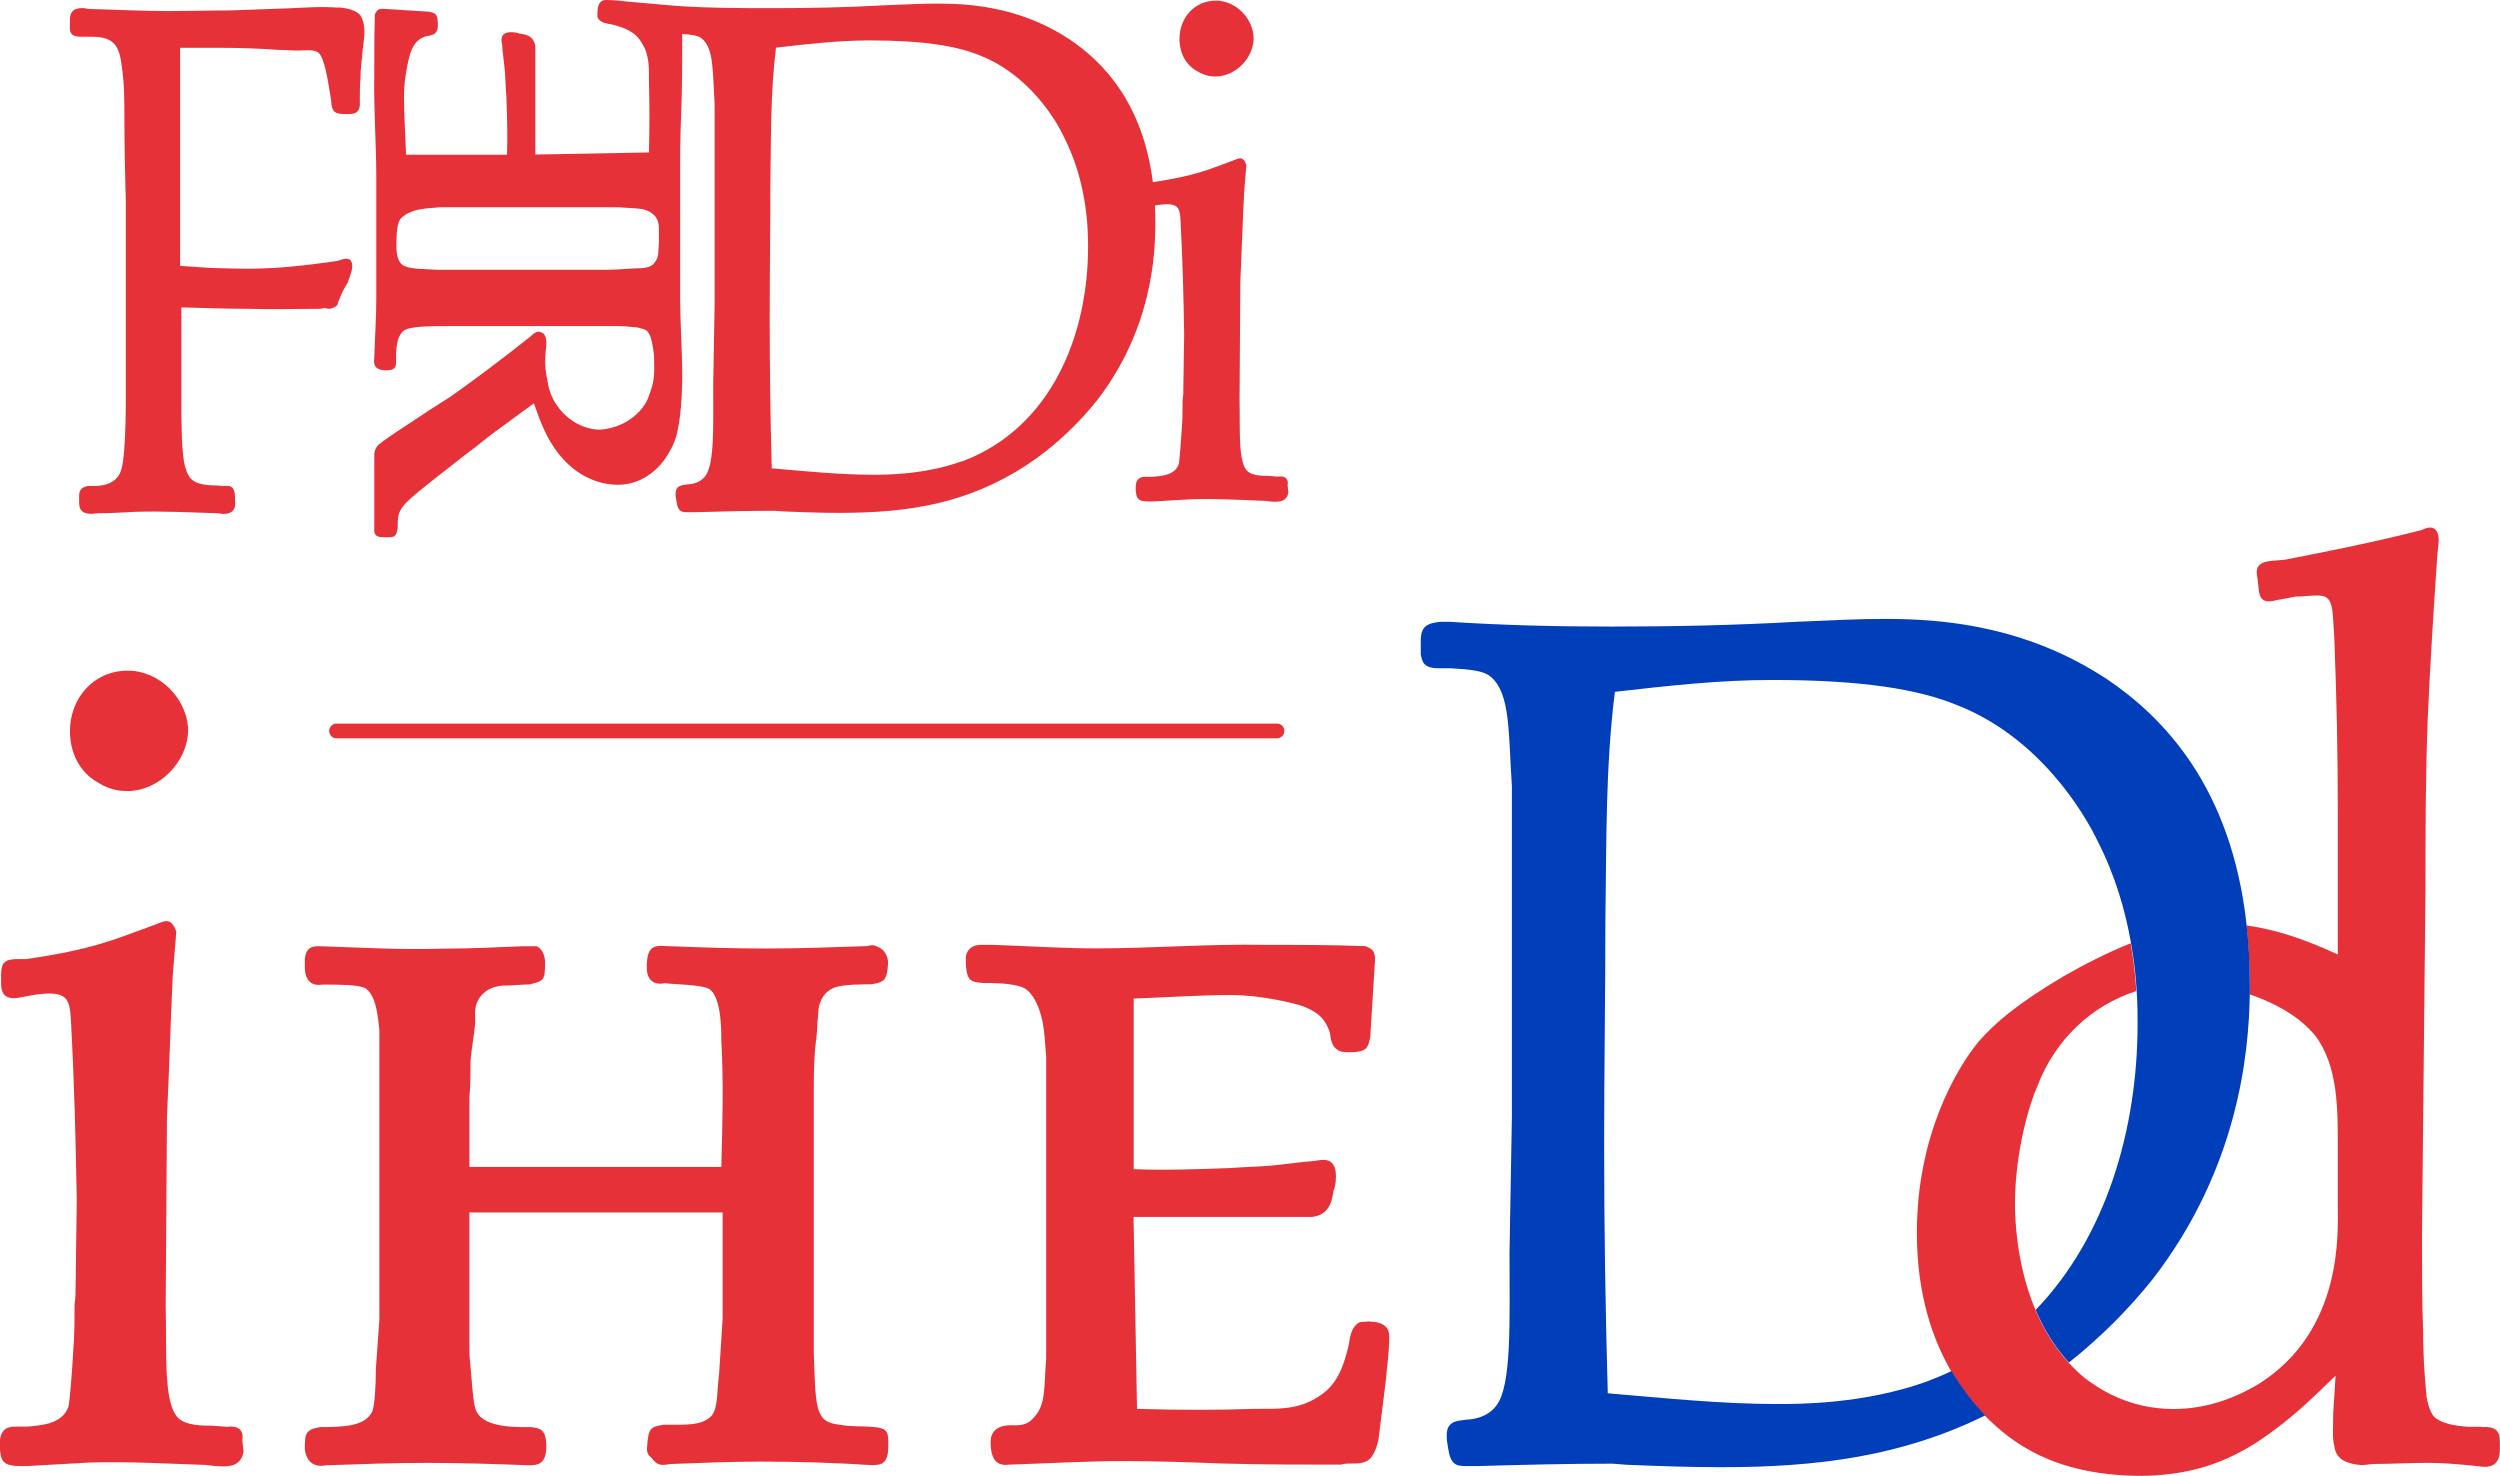
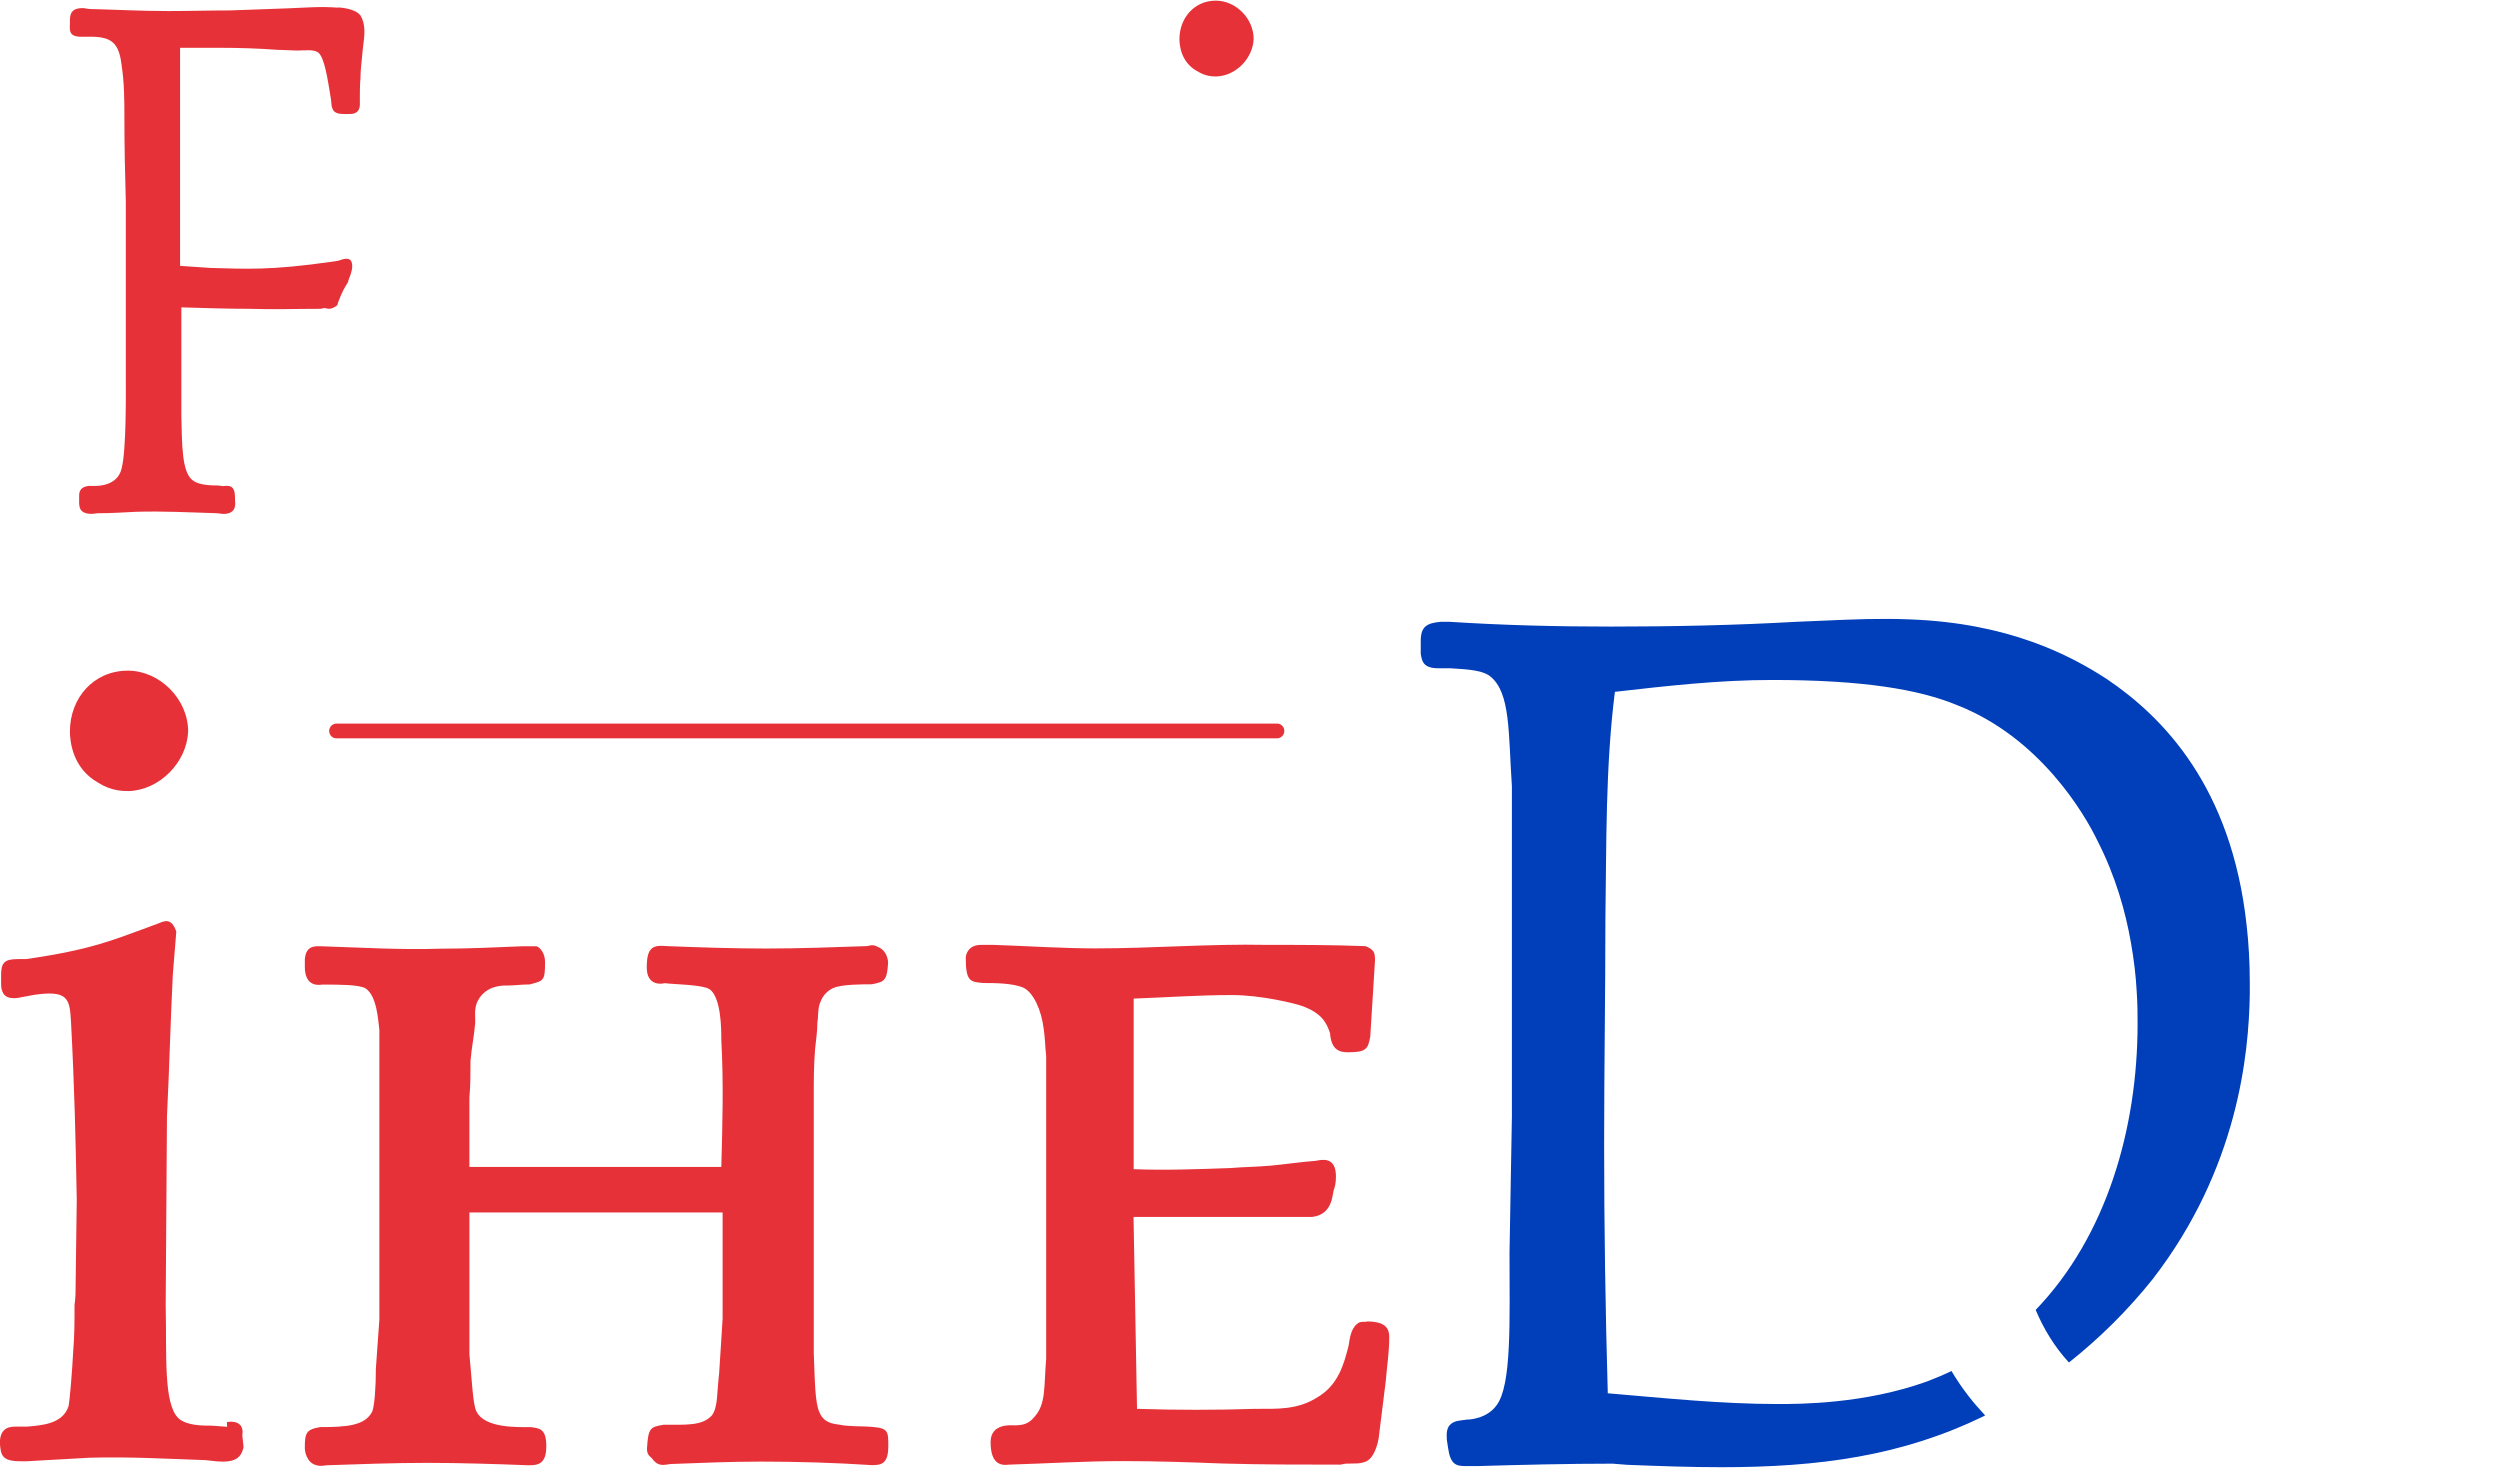
<svg xmlns="http://www.w3.org/2000/svg" fill="none" height="85" viewBox="0 0 144 85" width="144">
  <path d="m0 0h144v85h-144z" />
  <g fill="#e73138">
    <path d="m5.66 45.086c.747.48 1.431.48 1.768.48 1.768-.065 3.336-1.653 3.409-3.436 0-1.856-1.632-3.5-3.473-3.5-1.978 0-3.336 1.579-3.336 3.5 0 .545.137 2.124 1.632 2.955z" />
-     <path d="m13.08 82.183-.884-.065c-.547 0-1.431 0-1.905-.416-.884-.822-.684-3.639-.747-6.529l.073-10.851c.137-2.752.201-5.43.337-8.182l.201-2.475c-.273-.822-.684-.619-1.021-.48l-.547.203c-1.905.683-3.199 1.302-7.092 1.856h-.474c-.747 0-.957.203-.957.896v.554c0 .277.064.416.137.545.273.415 1.021.203 1.021.203l.747-.139c1.905-.277 2.042.203 2.115 1.441.21 3.916.273 6.871.337 10.371l-.064 4.811c0 .416 0 .822-.064 1.238 0 .896 0 1.782-.073 2.614-.064 1.238-.201 2.881-.273 3.223-.337 1.034-1.568 1.099-2.388 1.173h-.611c-.337 0-.957 0-.957.96v.277c.064.619.064 1.034 1.158 1.034h.41c1.231-.074 2.388-.139 3.61-.203 2.251-.065 4.494.065 6.672.139l.684.074c1.021.074 1.367-.203 1.504-.822l-.073-.683c.137-.822-.611-.822-.884-.757z" />
+     <path d="m13.08 82.183-.884-.065c-.547 0-1.431 0-1.905-.416-.884-.822-.684-3.639-.747-6.529l.073-10.851c.137-2.752.201-5.43.337-8.182l.201-2.475c-.273-.822-.684-.619-1.021-.48l-.547.203c-1.905.683-3.199 1.302-7.092 1.856h-.474c-.747 0-.957.203-.957.896v.554c0 .277.064.416.137.545.273.415 1.021.203 1.021.203l.747-.139c1.905-.277 2.042.203 2.115 1.441.21 3.916.273 6.871.337 10.371l-.064 4.811c0 .416 0 .822-.064 1.238 0 .896 0 1.782-.073 2.614-.064 1.238-.201 2.881-.273 3.223-.337 1.034-1.568 1.099-2.388 1.173h-.611c-.337 0-.957 0-.957.96c.064.619.064 1.034 1.158 1.034h.41c1.231-.074 2.388-.139 3.61-.203 2.251-.065 4.494.065 6.672.139l.684.074c1.021.074 1.367-.203 1.504-.822l-.073-.683c.137-.822-.611-.822-.884-.757z" />
    <path d="m46.943 60.472c.064-.545.137-1.099.137-1.579.073-.416 0-.822.201-1.238.137-.342.41-.619.747-.757.474-.203 1.704-.203 2.179-.203.748-.139.884-.212.948-1.238 0-.139-.064-.683-.547-.896-.274-.139-.337-.139-.684-.065-1.905.065-3.883.139-5.788.139-1.905 0-3.81-.065-5.724-.139-.82-.074-1.158.065-1.158 1.238 0 1.034.82.96 1.021.896.547.074 2.115.074 2.589.342.684.48.684 2.337.684 2.955.137 2.475.064 4.811 0 7.287h-14.511v-3.99c.064-.683.064-1.441.064-2.124.064-.757.21-1.441.273-2.198 0-.416-.064-.822.137-1.238.483-.96 1.568-.896 1.641-.896.474 0 .884-.065 1.358-.065.82-.212.884-.212.884-1.302 0-.48-.274-.822-.483-.896h-.82c-1.568.065-3.136.139-4.703.139-2.315.074-4.567-.065-6.882-.139-.337 0-.884-.074-.948.757v.416c0 1.034.611 1.099 1.021 1.034.948 0 2.042 0 2.452.203.684.416.748 1.856.82 2.401v16.697c-.073.96-.137 1.921-.201 2.817 0 1.034-.073 2.133-.21 2.475-.41.822-1.495.896-2.999.896-.82.139-.884.342-.884 1.238 0 .074.064.822.684.961.201.074.547 0 .547 0 1.978-.065 3.883-.139 5.797-.139 1.914 0 3.947.065 5.861.139.547 0 1.021-.065 1.021-1.099s-.41-1.025-.884-1.099c-.747 0-2.662.074-3.135-.896-.21-.342-.274-1.921-.41-3.297v-8.173h14.584v6.114c-.064 1.099-.137 2.133-.201 3.159-.137 1.173-.064 1.921-.41 2.41-.547.619-1.495.545-2.789.545-.748.139-.884.139-.957 1.376 0 .342.137.416.274.545.337.48.611.416 1.094.342 1.704-.065 3.473-.139 5.177-.139 2.115 0 4.293.065 6.408.203.547 0 .948-.065.948-1.099 0-.822 0-1.025-.884-1.099-.684-.065-1.294 0-1.978-.139-.684-.065-.948-.342-1.094-.683-.274-.554-.274-1.856-.337-3.436v-14.841c0-.896 0-1.718.073-2.614z" />
    <path d="m78.7 76.134c-.274 0-.41 0-.547.139-.337.268-.41.822-.474 1.238-.273 1.099-.611 2.263-1.768 2.955-1.158.757-2.379.683-3.61.683-2.251.074-4.494.074-6.809 0l-.201-11.054h10.291c1.158-.139 1.158-1.238 1.231-1.514.073-.203.137-.416.137-.822 0-1.164-.82-.96-1.158-.896-.884.065-1.768.203-2.589.277s-1.568.074-2.315.139c-1.841.065-3.746.139-5.588.065v-9.826c1.841-.065 3.746-.203 5.651-.203 1.704 0 3.61.48 4.02.619 1.158.415 1.431.96 1.641 1.579.064.96.547 1.099 1.021 1.099 1.085 0 1.158-.203 1.294-.896l.273-4.396c0-.48-.064-.619-.547-.822-1.905-.074-3.819-.074-5.724-.074-3.272-.065-6.545.203-9.808.203-1.978 0-3.956-.139-5.925-.203h-.684c-.747 0-.884.554-.884.757 0 1.376.274 1.376 1.021 1.441.611 0 1.704 0 2.315.277.547.277 1.021 1.238 1.158 2.401.073.48.073.96.137 1.514v17.445c-.137 1.644 0 2.614-.684 3.361-.337.416-.684.48-1.158.48-.137 0-1.358-.139-1.358.96 0 1.238.547 1.376 1.085 1.302 2.179-.065 4.366-.203 6.545-.203 1.905 0 3.819.065 5.724.139 2.251.065 4.567.065 6.809.065.201-.065.41-.065.684-.065.273 0 .547 0 .82-.139.41-.212.611-.896.684-1.311l.41-3.297c.064-.822.201-1.644.201-2.54 0-.48-.201-.896-1.294-.896z" />
-     <path d="m142.979 82.183h-.82c-.884-.065-1.431-.203-1.841-.48-.201-.139-.411-.48-.547-1.238-.137-1.376-.201-2.614-.201-3.777-.064-1.792-.064-3.639-.064-5.569l.201-19.855c0-3.361 0-6.668.137-10.029.136-3.094.337-6.188.546-9.272l.064-.619c.073-.619-.136-.961-.474-.961-.136 0-.337.065-.474.139l-.547.139c-2.452.619-4.904 1.099-7.355 1.579l-.748.065c-.884.074-.948.48-.82 1.034l.073.683c.063.48.273.757 1.021.545l1.084-.203c.41 0 .821-.065 1.295-.065.948 0 .82.757.948 2.475.136 3.574.2 6.594.2 10.094v8.108c-.674-.286-2.771-1.33-5.259-1.672.109 1.044.182 2.143.182 3.325v.646c.337.111.665.24.994.388 1.567.693 2.315 1.441 2.789 1.995 1.294 1.718 1.294 4.193 1.294 6.252v3.436c0 1.644.337 7.277-4.557 10.371-1.504.896-3.136 1.441-4.904 1.441-2.589 0-4.294-1.164-5.114-1.782-.337-.277-.638-.573-.921-.877-.847-.923-1.467-1.976-1.914-3.029-1.112-2.641-1.185-5.31-1.185-6.114 0-3.094.884-5.91 1.295-6.806 1.021-2.66 3.099-4.636 5.697-5.467-.055-.794-.146-1.727-.329-2.752-1.358.545-2.67 1.219-3.864 1.902-2.662 1.579-3.947 2.678-4.904 3.777-1.295 1.579-3.546 5.43-3.546 10.99 0 3.574.911 6.151 1.978 7.988.629 1.09 1.322 1.912 1.905 2.521.009.009.027.028.036.037 1.568 1.57 3.956 3.398 8.824 3.463 2.862 0 5.113-.683 7.429-2.336 1.631-1.164 2.588-2.124 3.946-3.436l-.136 2.133c0 .961-.064 1.441.064 1.921.072.619.474 1.034 1.631 1.099l.611-.065c1.021 0 2.115-.065 3.135-.065.821 0 1.568.065 2.389.139l.683.074c1.021.139 1.085-.619 1.085-1.034v-.277c0-.48 0-1.034-1.021-.96z" />
  </g>
  <path d="m129.407 53.305c-.866-7.979-4.813-12.006-8.058-14.194-2.115-1.376-5.66-3.232-11.385-3.436-1.631-.065-3.272 0-4.904.074l-1.567.065c-3.546.203-7.156.277-10.692.277-3.136 0-6.198-.074-9.334-.277h-.474c-.811.074-1.158.277-1.158 1.099v.757c.073.416.137.822 1.021.822h.684c1.158.065 1.905.139 2.315.48 1.158.96 1.021 3.223 1.23 6.317v19.034l-.137 7.831c0 3.916.137 7.628-.747 8.792-.547.757-1.504.822-1.705.822l-.474.065c-.82.139-.684.822-.684 1.099l.073.48c.137.961.474 1.034 1.021 1.034h.684c2.589-.074 5.177-.139 7.766-.139l.82.065c1.841.074 3.61.139 5.451.139 5.569 0 10.418-.628 15.195-2.983-.009-.009-.028-.028-.037-.037-.583-.619-1.267-1.441-1.905-2.521-.456.222-.921.415-1.404.6-3.609 1.302-7.355 1.302-8.586 1.302-3.272 0-6.535-.342-9.808-.619-.137-4.811-.21-9.549-.21-14.361 0-4.322.073-8.589.073-12.92.064-4.396 0-8.792.547-13.123 2.999-.342 5.998-.683 9.061-.683 5.25 0 8.449.545 10.628 1.441 4.767 1.856 7.356 6.252 8.112 7.831 1.039 2.032 1.614 4.082 1.924 5.864.182 1.025.282 1.958.328 2.752.054.794.054 1.459.054 1.903 0 6.03-1.777 12.236-5.87 16.494.447 1.062 1.067 2.106 1.915 3.029 1.777-1.404 3.436-3.057 4.84-4.821 4.913-6.372 5.523-12.985 5.578-16.392 0-.231 0-.443 0-.646 0-1.182-.064-2.281-.182-3.325z" fill="#003eba" />
  <path d="m19.488.443c-1.021-.083-1.914 0-2.889.037l-3.336.12c-1.176 0-2.397.037-3.582.037-1.55 0-3.054-.083-4.558-.12l-.283-.046c-.729-.037-.811.332-.811.702v.203c-.036.499 0 .785.857.739h.328c1.221 0 1.632.369 1.787 1.607.164 1.071.164 2.059.164 3.094 0 1.561.036 3.177.082 4.821v10.011c0 1.071.036 4.285-.246 5.356-.246.988-1.34.988-1.586.988h-.328c-.574.083-.529.453-.529.702v.166c0 .333 0 .739.729.739l.365-.037c.729 0 1.468-.046 2.197-.083 1.54-.046 3.136.037 4.676.083l.283.037c.729.037.775-.453.729-.739v-.203c0-.702-.328-.702-.693-.656l-.283-.037c-.729 0-1.221-.083-1.504-.332-.574-.499-.574-1.976-.611-3.666v-6.261c1.304.037 2.607.083 3.901.083 1.385.046 2.725 0 4.111 0l.246-.046c.201.046.365.12.729-.166l.045-.166c.246-.656.365-.822.565-1.154l.045-.166s.201-.453.201-.739c0-.619-.447-.453-.811-.332l-.282.046c-3.737.536-5.041.415-7.073.369l-1.75-.12v-12.56h2.315c1.139 0 2.233.037 3.336.12.365 0 .775.037 1.139.037.41 0 .893-.083 1.176.12.365.332.529 1.487.729 2.715l.036.369c.082.286.164.453.729.453h.283c.164 0 .574 0 .611-.499v-.286c0-.416 0-.868.036-1.274 0-.536.082-1.034.118-1.524l.036-.332c.082-.582.164-1.274-.164-1.773-.328-.416-1.258-.453-1.303-.453z" fill="#e73138" />
  <path d="m68.965 4.1c.474.305.893.305 1.112.305 1.112-.046 2.087-1.034 2.133-2.161 0-1.173-1.021-2.207-2.179-2.207-1.24 0-2.087.997-2.096 2.207 0 .342.082 1.339 1.021 1.856z" fill="#e73138" />
-   <path d="m74.169 27.936c.082-.517-.383-.517-.556-.48l-.556-.046c-.337 0-.893 0-1.194-.259-.556-.517-.428-2.29-.465-4.11l.046-6.834c.082-1.727.128-3.417.219-5.144l.128-1.561c-.173-.517-.428-.388-.638-.305l-.337.129c-1.194.434-2.005.813-4.412 1.164-.583-4.59-2.88-6.926-4.776-8.21-1.258-.822-3.373-1.939-6.791-2.059-.975-.037-1.951 0-2.926.046l-.939.037c-2.115.12-4.275.166-6.39.166-1.869 0-3.728 0-5.597-.129l-2.543-.222c-.492-.037-.975-.12-1.504-.12-.282 0-.529.12-.529.785 0 .166 0 .249.082.332.164.203.492.249.729.286.647.166 1.34.369 1.75 1.071.447.702.41 1.441.41 2.189.036 1.358.036 2.715 0 4.119l-6.545.12v-6.224c-.082-.702-.729-.702-.893-.739-.118-.037-.246-.083-.492-.083-.693 0-.574.499-.529.702.036.536.118 1.071.164 1.57.036.499.036.951.082 1.404.036 1.108.082 2.263.036 3.38h-5.815c-.036-1.117-.118-2.263-.118-3.417 0-1.034.283-2.179.365-2.429.246-.702.565-.868.939-.988.574-.037.647-.332.647-.619 0-.656-.118-.702-.529-.785l-2.607-.166c-.283 0-.365.037-.492.332-.036 1.154-.036 2.309-.036 3.463-.036 1.976.118 3.953.118 5.938v6.926c0 1.154-.082 2.309-.118 3.463-.082.573.246.702.729.702.565 0 .529-.332.529-.573 0-.415-.036-1.274.41-1.69.328-.286 1.586-.286 2.808-.286h9.48c.41 0 .811.037 1.221.083.283.083.365.083.492.166.283.203.365.822.447 1.441.036 1.191 0 1.524-.246 2.179-.118.369-.201.536-.41.822-.893 1.154-2.197 1.274-2.525 1.274-.365 0-1.586-.166-2.443-1.441-.036-.037-.282-.453-.365-.739-.082-.203-.118-.453-.164-.702-.082-.416-.164-.822-.082-1.69.036-.332.082-.702-.118-.951-.118-.083-.246-.12-.282-.12-.201 0-.41.203-.447.249-1.55 1.238-3.09 2.392-4.594 3.463-.857.536-1.668 1.071-2.525 1.644-.775.499-1.422.951-1.668 1.154-.118.12-.201.249-.246.499v4.248c0 .203-.082.582.492.582.574 0 .775.083.857-.536 0-.868 0-1.108 1.221-2.106.529-.416 1.012-.822 1.504-1.191.574-.453 1.139-.905 1.704-1.321.529-.416.975-.785 1.504-1.154.611-.453 1.222-.905 1.914-1.404.328.905.647 1.939 1.468 2.965 1.34 1.653 2.926 1.727 3.373 1.727 1.221 0 2.361-.739 3.008-1.976.283-.499.365-.868.41-1.071.282-1.191.282-3.011.282-3.214 0-1.524-.118-3.048-.118-4.571 0-1.191 0-6.474 0-7.794 0-1.154.036-2.309.082-3.463.036-1.284.036-2.595.036-3.879.547.037.93.092 1.139.268.693.582.611 1.939.729 3.796v11.415l-.082 4.701c0 2.346.082 4.571-.447 5.273-.328.453-.893.489-1.021.489l-.283.046c-.492.083-.41.499-.41.656l.046.286c.082.573.283.619.611.619h.41c1.55-.046 3.09-.083 4.64-.083l.492.037c1.094.046 2.151.083 3.254.083 3.983 0 7.365-.536 10.774-2.761 1.504-.988 2.926-2.309 4.065-3.749 3.136-4.082 3.336-8.321 3.336-10.223 0-.333-.009-.656-.027-.97l.155-.028c1.194-.175 1.285.129 1.322.905.128 2.466.173 4.322.21 6.529l-.046 3.029c0 .259 0 .517-.046.776 0 .563 0 1.127-.046 1.644-.045.776-.128 1.819-.173 2.032-.21.646-.984.693-1.495.739h-.383c-.21 0-.602 0-.602.6v.175c.046.388.046.646.729.646h.255c.766-.046 1.495-.083 2.26-.129 1.413-.046 2.817.046 4.184.092l.428.046c.638.046.857-.129.939-.517l-.046-.434zm-36.488-12.763c-.246.249-.565.286-1.139.286-.565.037-1.176.083-1.75.083h-9.48c-.939-.046-1.75-.046-2.078-.249-.274-.157-.41-.563-.401-1.164 0-.369 0-1.034.164-1.404.164-.333.729-.619 1.422-.702.283-.046.574-.046.893-.083h10.327c.975.083 1.55 0 1.996.416.246.203.319.526.319.813v.766c-.046.656 0 .942-.292 1.228zm17.747 11.387c-2.16.785-4.394.785-5.123.785-1.951 0-3.901-.203-5.852-.369-.082-2.881-.118-5.726-.118-8.616 0-2.595.036-5.153.036-7.748.046-2.632 0-5.273.328-7.868 1.786-.203 3.582-.416 5.405-.416 3.136 0 5.041.332 6.344.868 2.844 1.117 4.394 3.749 4.84 4.701 1.34 2.641 1.385 5.319 1.385 6.308 0 5.107-2.115 10.427-7.237 12.366z" fill="#e73138" />
  <path d="m73.559 42.528h-54.18c-.237 0-.419-.194-.419-.425s.191-.425.419-.425h54.18c.237 0 .419.194.419.425s-.192.425-.419.425z" fill="#e73138" />
</svg>